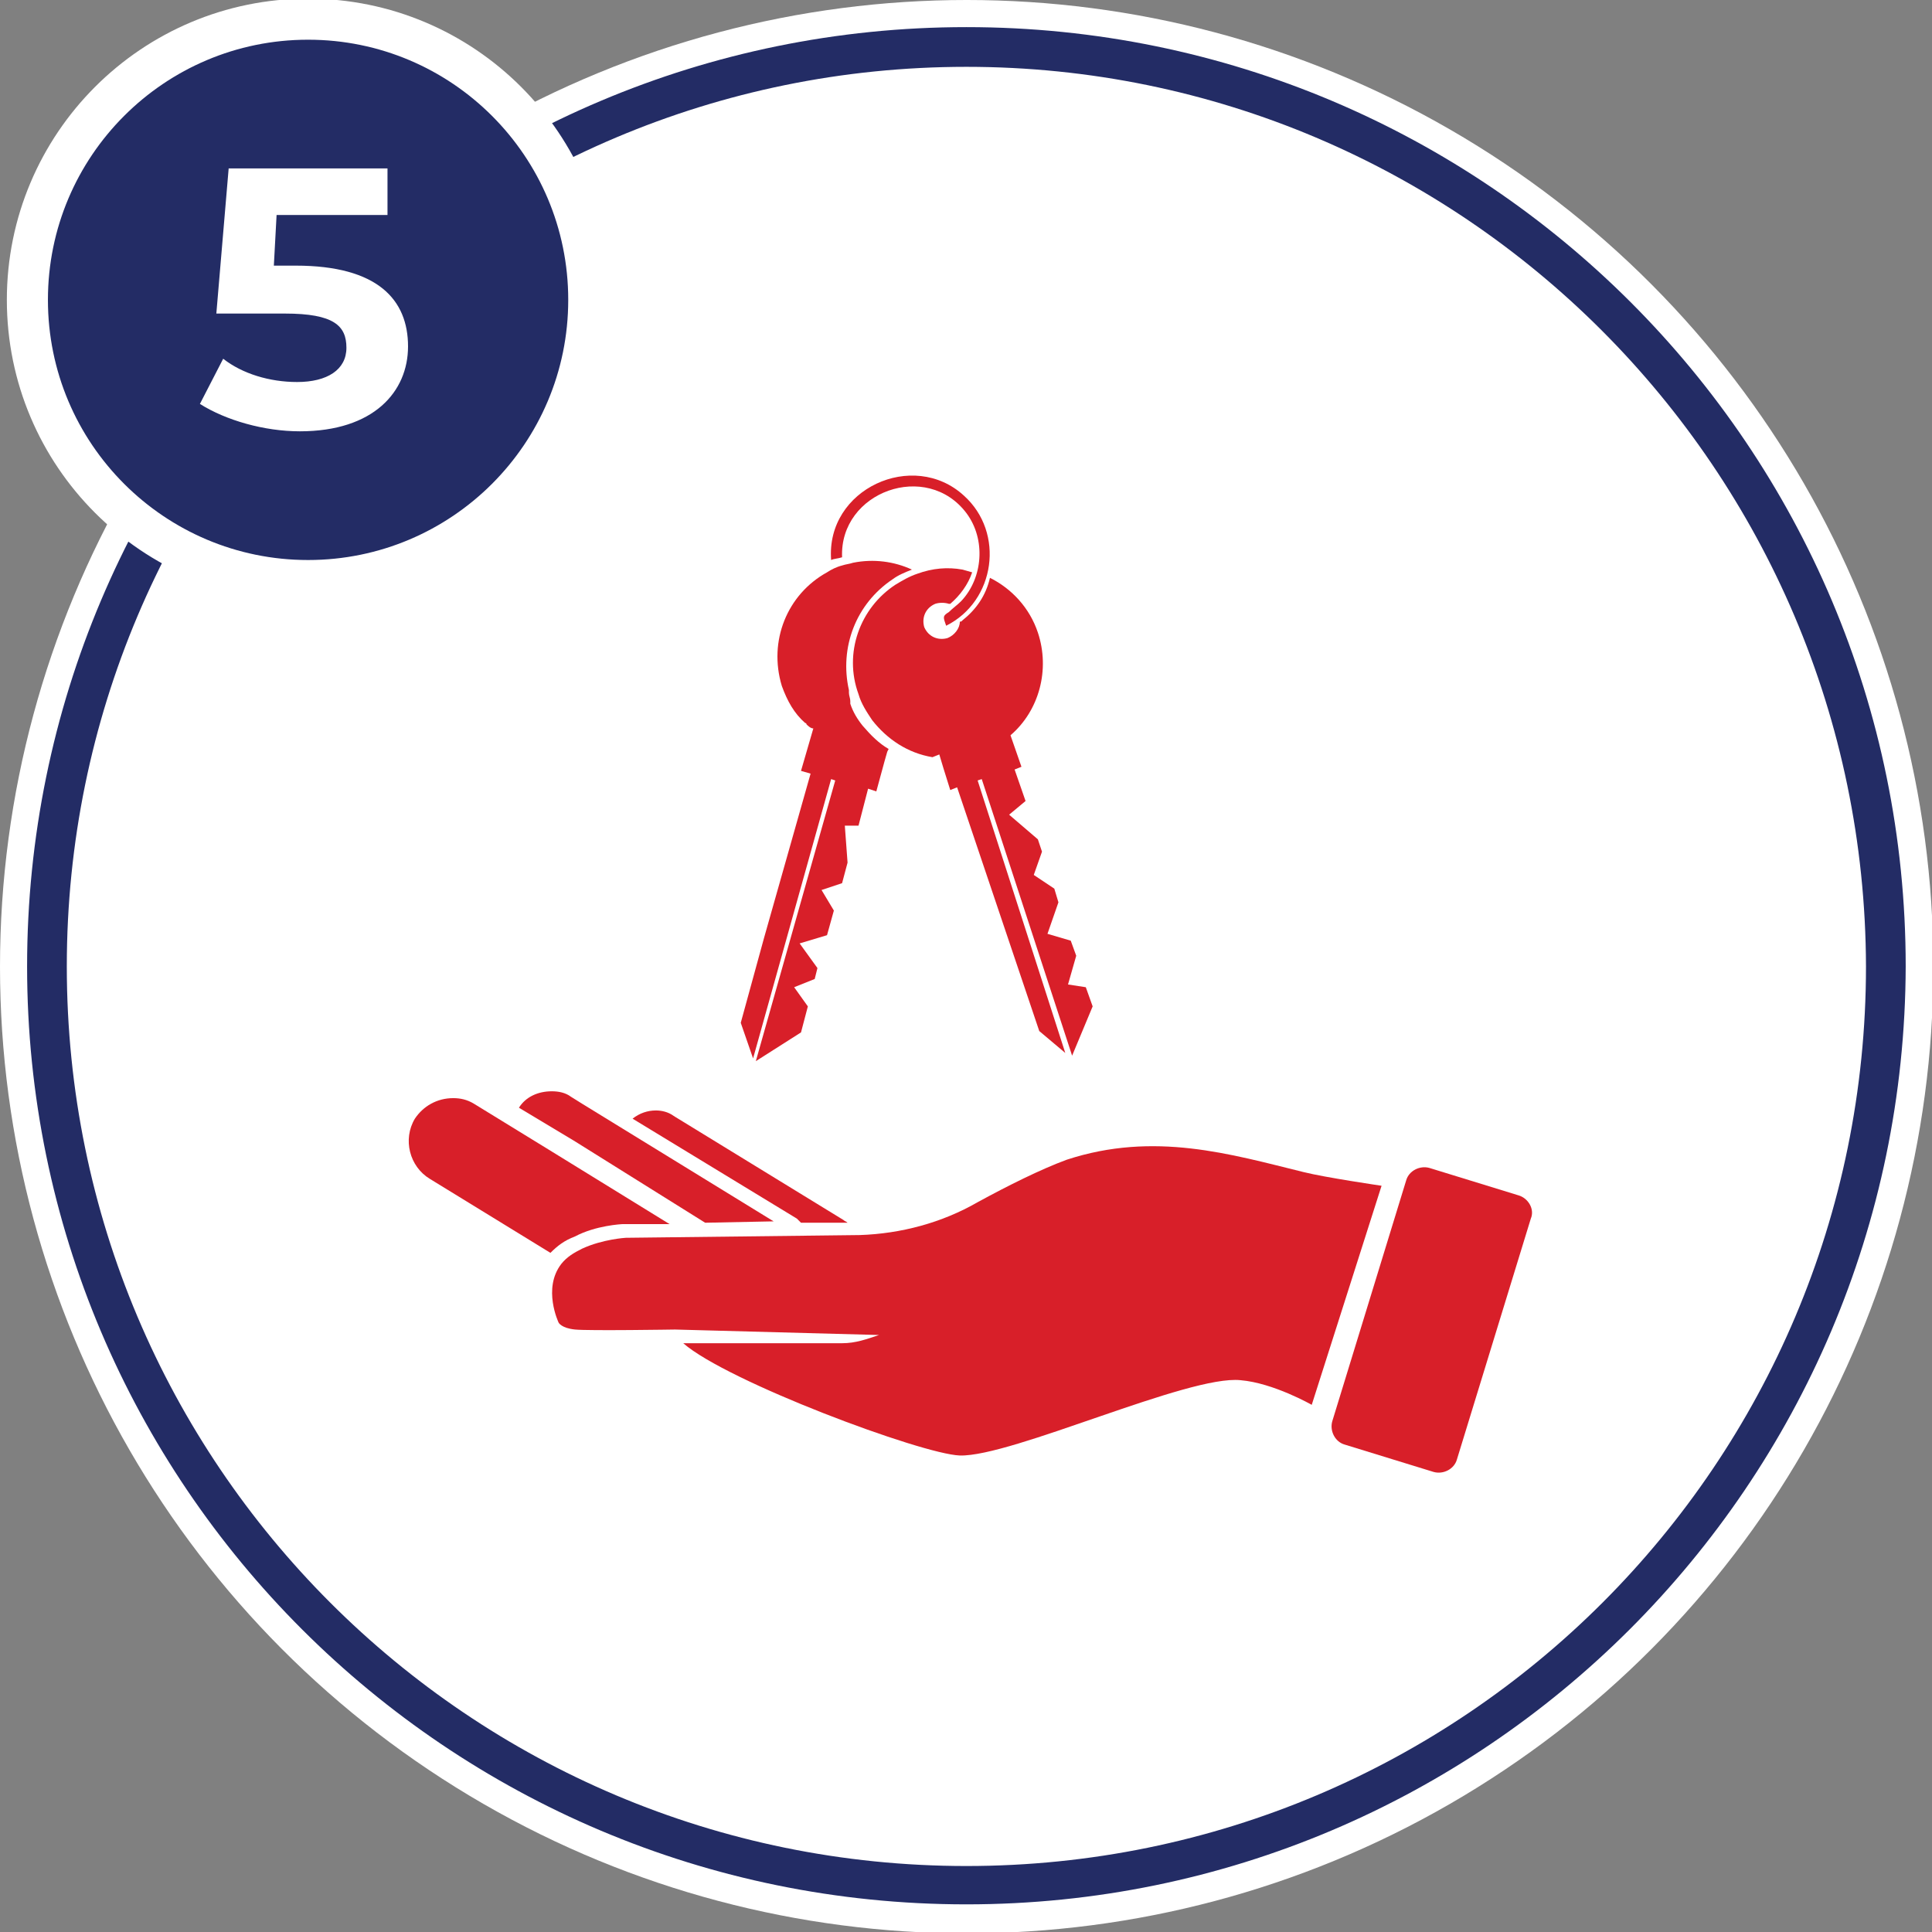
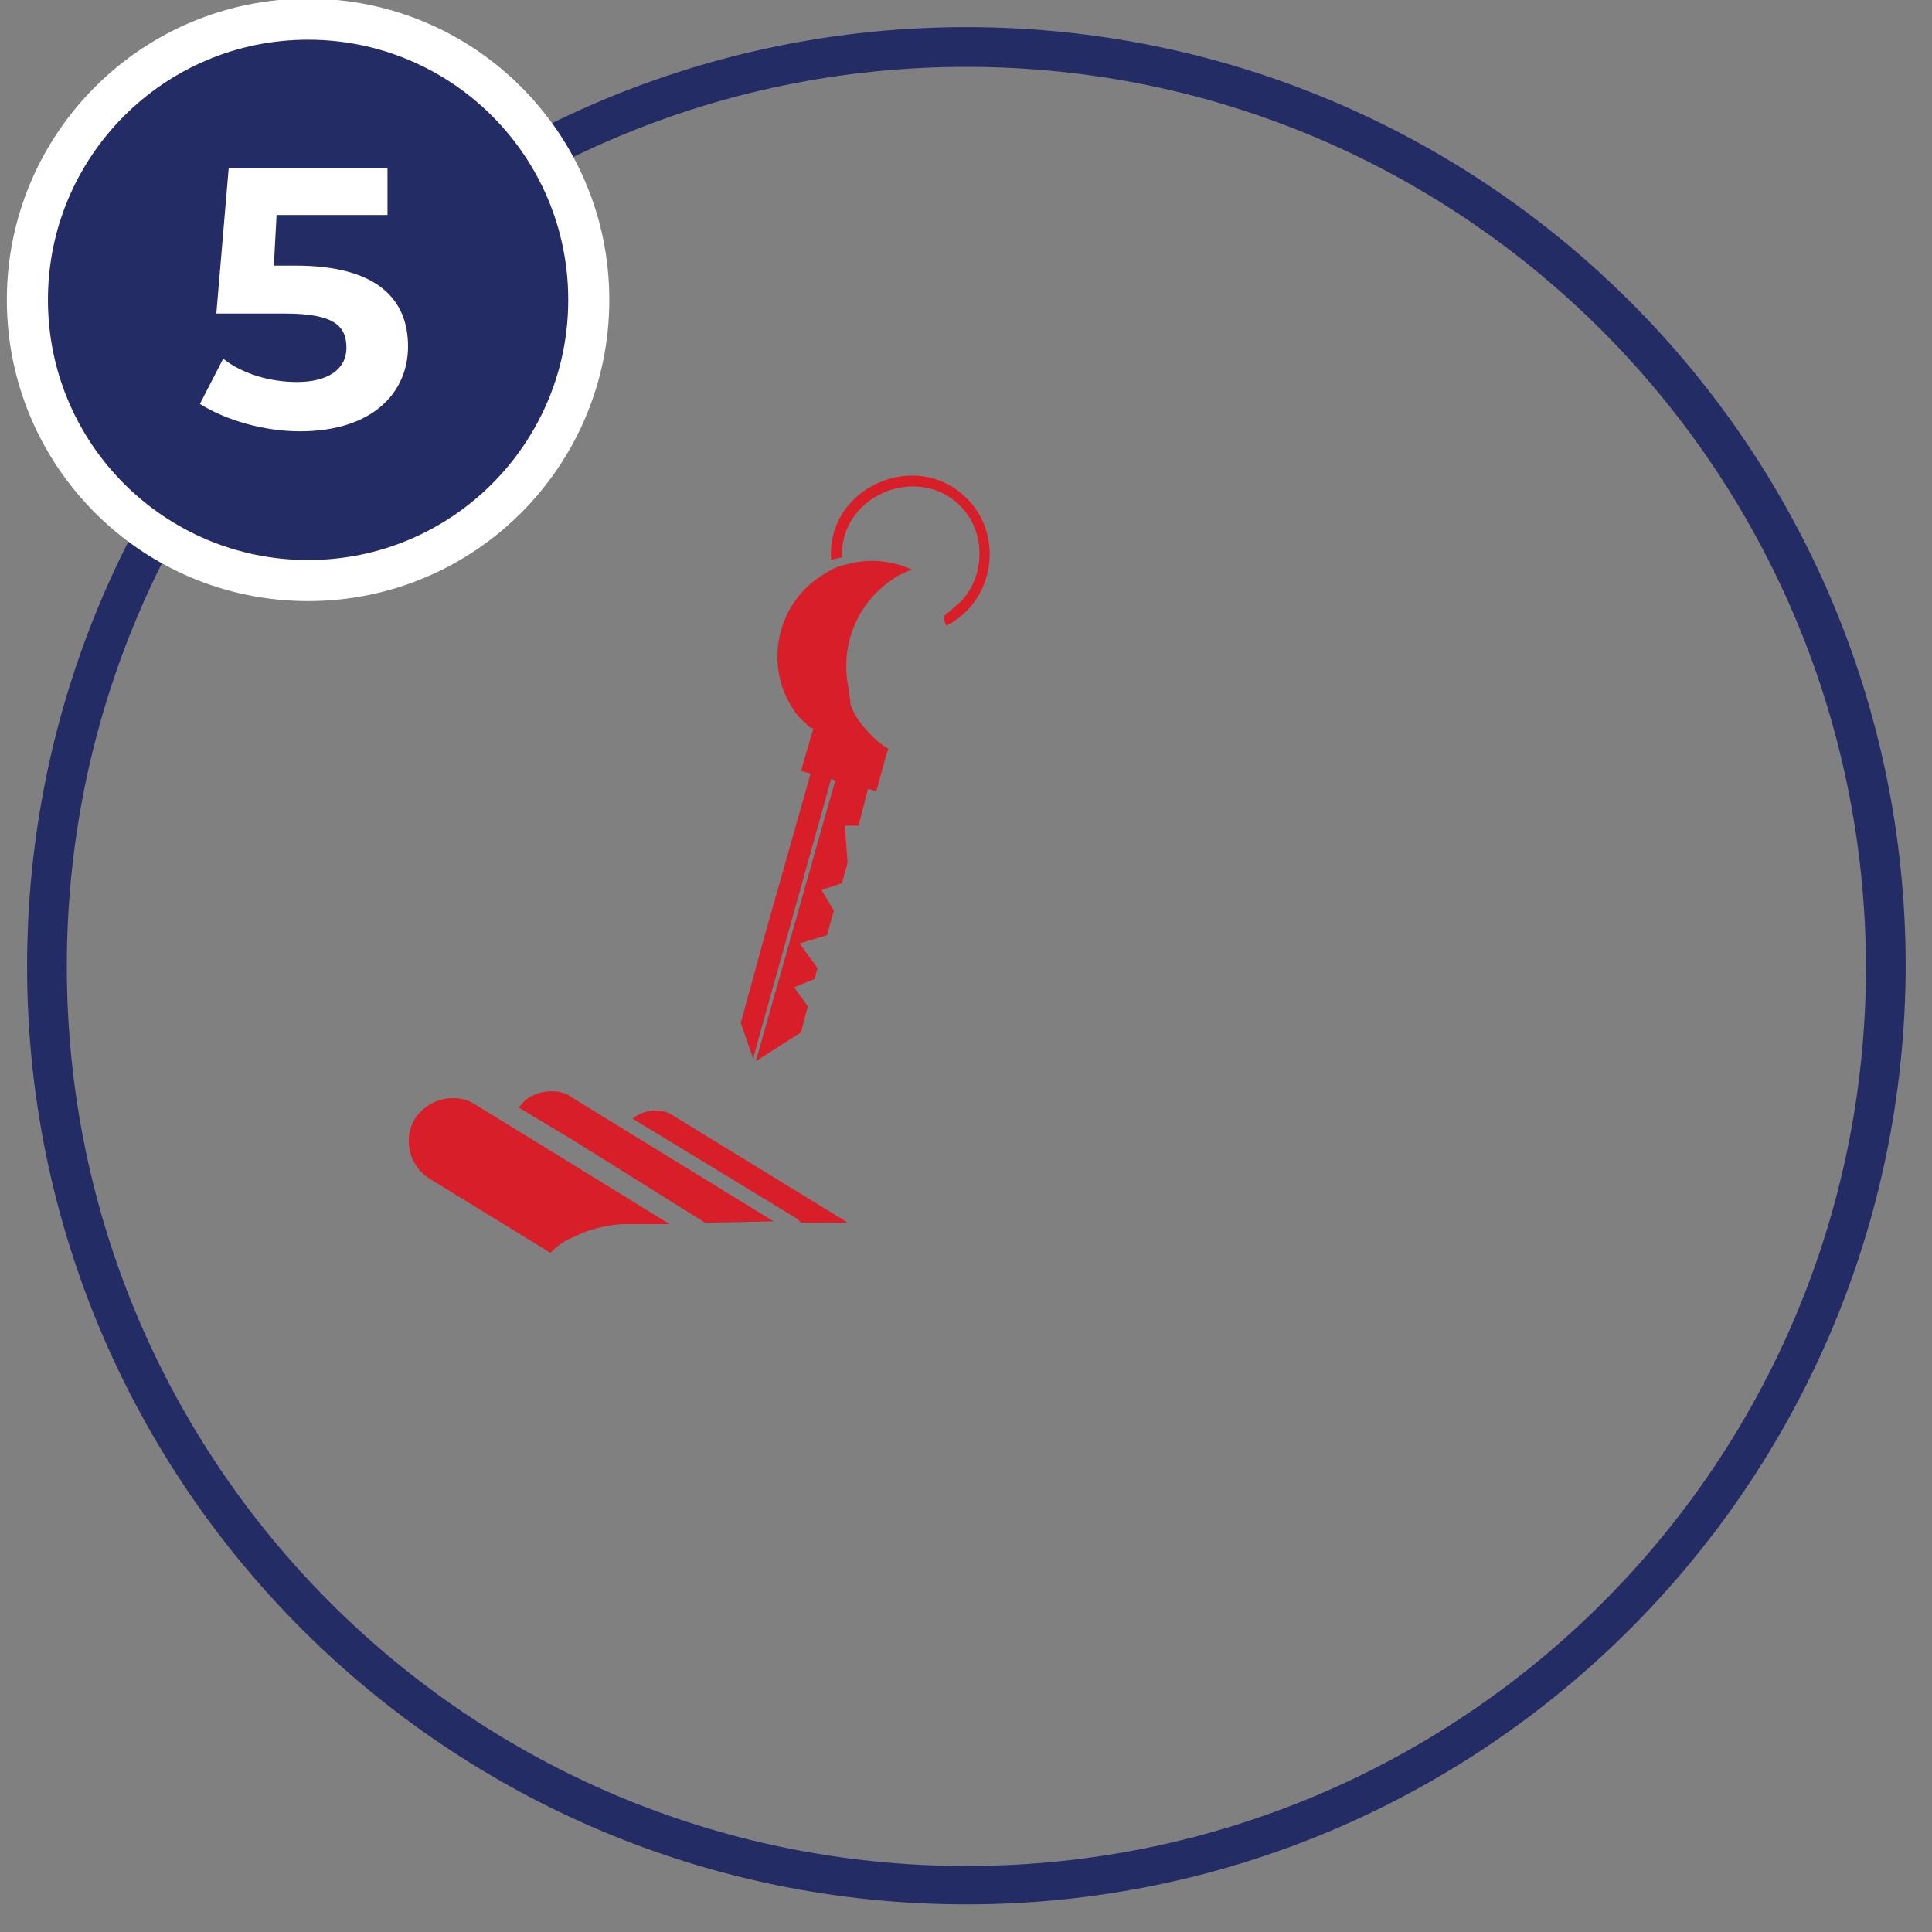
<svg xmlns="http://www.w3.org/2000/svg" version="1.1" x="0px" y="0px" viewBox="0 0 141.1 141.1" style="enable-background:new 0 0 141.1 141.1;" xml:space="preserve">
  <rect x="0" y="0" width="141.1" height="141.1" fill="#808080" stroke="none" />
  <style type="text/css">
	.st0{fill:#FFFFFF;}
	.st1{fill:#232C65;}
	.st2{fill:#D81F29;}
	.st3{fill:#232C65;stroke:#FFFFFF;stroke-width:3;stroke-miterlimit:10;}
	.st4{enable-background:new    ;}
</style>
  <g id="Layer_1">
    <g id="Group_29787" transform="translate(-600 -947)">
      <g id="Component_3_1" transform="translate(600 947)">
        <g id="Group_29786">
          <g id="Group_29781">
            <g id="Group_29780">
-               <circle id="Ellipse_2" class="st0" cx="70.6" cy="70.6" r="70.6" />
              <g id="Group_29778" transform="translate(1.979 1.981)">
                <path id="Path_14910" class="st1" d="M68.6,137.1C30.7,137.1,0,106.4,0,68.6C0,30.7,30.7,0,68.6,0s68.6,30.7,68.6,68.6l0,0         C137.1,106.4,106.4,137.1,68.6,137.1z M68.6,2.9C32.3,2.9,2.9,32.3,2.9,68.6s29.4,65.7,65.7,65.7s65.7-29.4,65.7-65.7l0,0         C134.2,32.3,104.8,2.9,68.6,2.9L68.6,2.9z" />
              </g>
            </g>
          </g>
        </g>
      </g>
    </g>
    <g>
      <path class="st2" d="M58.5,89.3h3.4c-0.1-0.1-0.2-0.1-0.3-0.2l-12.4-7.6c-0.4-0.3-0.9-0.4-1.3-0.4c-0.6,0-1.2,0.2-1.7,0.6l12,7.3    C58.2,89,58.3,89.1,58.5,89.3z" />
      <path class="st2" d="M51.5,89.3l5-0.1l-14-8.6l-0.8-0.5c-0.4-0.3-0.9-0.4-1.4-0.4c-1,0-1.9,0.4-2.4,1.2l4,2.4L51.5,89.3z" />
      <path class="st2" d="M45.5,89.4L45.5,89.4h3.4l-8.6-5.3l0,0l-5.7-3.5c-0.5-0.3-1-0.4-1.5-0.4c-1.2,0-2.2,0.6-2.8,1.5    c-0.9,1.5-0.4,3.5,1.1,4.4l8.8,5.4c0.5-0.5,1-0.9,1.8-1.2C43.5,89.5,45.4,89.4,45.5,89.4z" />
-       <path class="st2" d="M110.9,87.3l-6.5-2c-0.7-0.2-1.5,0.2-1.7,0.9l-5.4,17.6c-0.2,0.7,0.2,1.5,0.9,1.7l6.5,2    c0.7,0.2,1.5-0.2,1.7-0.9l5.4-17.6C112.1,88.3,111.6,87.5,110.9,87.3z" />
-       <path class="st2" d="M95.2,85.6c-5.3-1.3-10.9-3-17.3-0.9c-1.9,0.7-4.3,1.9-6.5,3.1c-2.6,1.5-5.6,2.3-8.6,2.4l-17.1,0.2    c0,0-1.7,0.1-3.2,0.8c-0.6,0.3-1.1,0.6-1.5,1.1c-1.4,1.8-0.2,4.3-0.2,4.3S41,97,42,97.1s7.3,0,7.3,0l0,0l14.9,0.4l0,0    c-0.9,0.3-1.7,0.6-2.7,0.6H61H49.9c3.2,2.8,17.4,8.1,20.2,8.2c3.8,0.1,16.7-5.9,20.5-5.5c2.4,0.2,5.2,1.8,5.2,1.8l5.1-16    C100.9,86.6,96.8,86,95.2,85.6z" />
      <path class="st2" d="M61.5,40.7c-0.2-4.8,6.2-7.1,9.1-3.2c1.4,1.9,1.2,4.7-0.4,6.4c-0.3,0.3-0.6,0.5-0.9,0.8    c-0.5,0.3-0.4,0.4-0.2,1c3.6-1.8,4.3-6.8,1.3-9.5c-3.7-3.4-10.1-0.5-9.7,4.7C60.9,40.8,61.2,40.8,61.5,40.7z" />
-       <path class="st2" d="M70.3,45.3C70.3,45.3,70.3,45.4,70.3,45.3c-0.1,0.1-0.1,0.1-0.2,0.1c0,0.5-0.4,1-0.9,1.2    c-0.7,0.2-1.4-0.1-1.7-0.8c-0.2-0.7,0.1-1.4,0.8-1.7c0.3-0.1,0.7-0.1,1,0c0,0,0,0,0.1,0c0.7-0.6,1.3-1.4,1.6-2.3l-0.7-0.2    c-1.1-0.2-2.2-0.1-3.3,0.3c-0.6,0.2-1.1,0.5-1.6,0.8c-2.6,1.7-3.8,5-2.7,8c0.2,0.7,0.6,1.3,1,1.9c1.1,1.4,2.6,2.4,4.4,2.7l0.5-0.2    l0.3,1l0,0l0.5,1.6l0.5-0.2l6,17.8l1.9,1.6L71.4,57l0.3-0.1l6.6,20.2l1.5-3.6l-0.5-1.4L78,71.9l0.6-2.1l-0.4-1.1l-1.7-0.5l0.8-2.3    l-0.3-1l-1.5-1l0.6-1.7l-0.3-0.9l-2.1-1.8l1.2-1l-0.8-2.3l0.5-0.2l-0.8-2.3c2.1-1.8,2.9-4.8,2-7.5c-0.6-1.8-1.9-3.2-3.5-4    C72,43.5,71.3,44.5,70.3,45.3z" />
      <path class="st2" d="M60.7,56.9L61,57l-5.8,20.5l3.3-2.1l0.5-1.9l-1-1.4l1.5-0.6l0.2-0.8l-1.3-1.8l2-0.6l0.5-1.8L60,65l1.5-0.5    l0.4-1.5l-0.2-2.7h1l0.7-2.7l0.6,0.2l0.6-2.2l0.2-0.7l0.1-0.2c-0.7-0.4-1.3-1-1.9-1.7c-0.4-0.5-0.7-1-0.9-1.6v-0.1v-0.1    c0-0.2-0.1-0.4-0.1-0.6c0-0.1,0-0.1,0-0.2l0,0c-0.7-3.1,0.5-6.3,3.2-8.1c0.4-0.3,0.9-0.5,1.4-0.7c-1.3-0.6-2.8-0.8-4.3-0.5    c-0.3,0.1-0.5,0.1-0.8,0.2c-0.4,0.1-0.8,0.3-1.1,0.5c-2.9,1.6-4.3,5-3.3,8.3c0.4,1.1,0.9,2,1.7,2.7l0,0l0,0c0,0,0.1,0,0.1,0.1    c0.1,0.1,0.3,0.3,0.5,0.3l-0.9,3.1l0.7,0.2l-3.4,12l-1.7,6.2l0.9,2.6L60.7,56.9z" />
    </g>
  </g>
  <g id="Layer_2">
    <circle class="st3" cx="22.5" cy="21.9" r="20.5" />
    <g class="st4">
      <path class="st0" d="M29.8,25.3c0,3.3-2.5,6.2-7.9,6.2c-2.6,0-5.4-0.8-7.3-2l1.7-3.3c1.4,1.1,3.4,1.7,5.4,1.7    c2.2,0,3.6-0.9,3.6-2.5c0-1.6-0.9-2.5-4.5-2.5h-5l0.9-10.6h11.6v3.4h-8.1L20,19.4h1.6C27.6,19.4,29.8,21.9,29.8,25.3z" />
    </g>
  </g>
</svg>